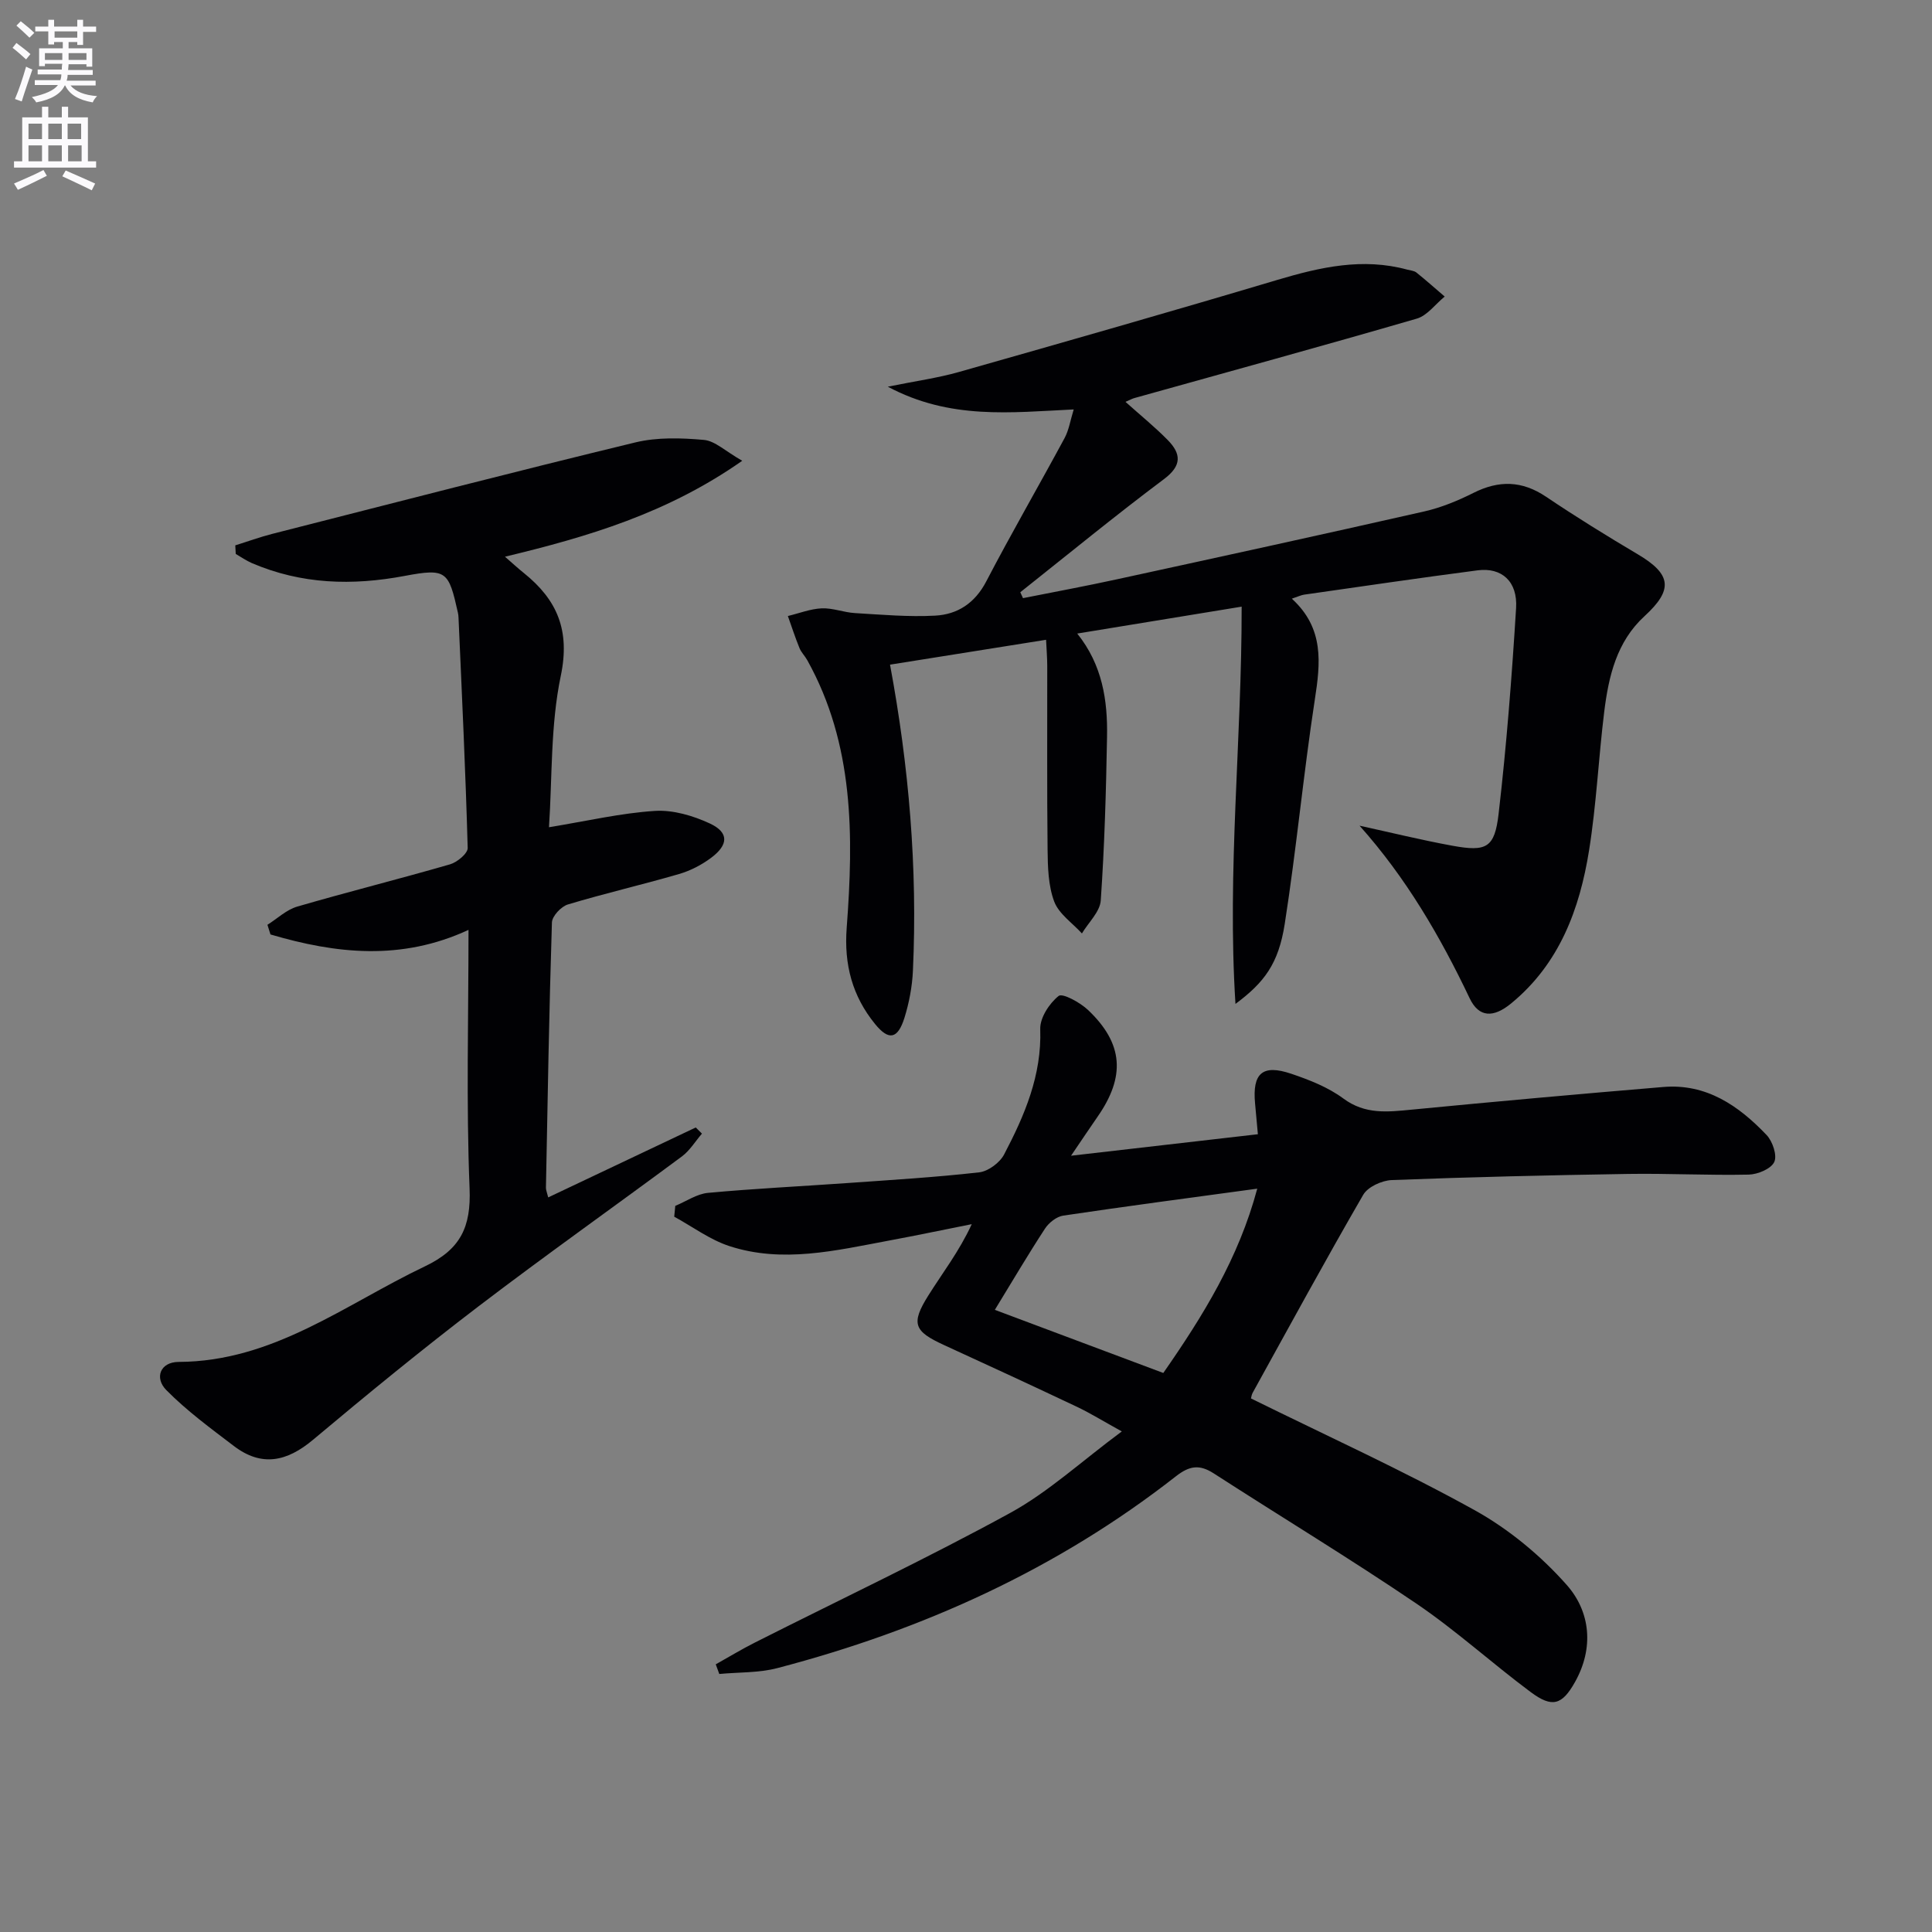
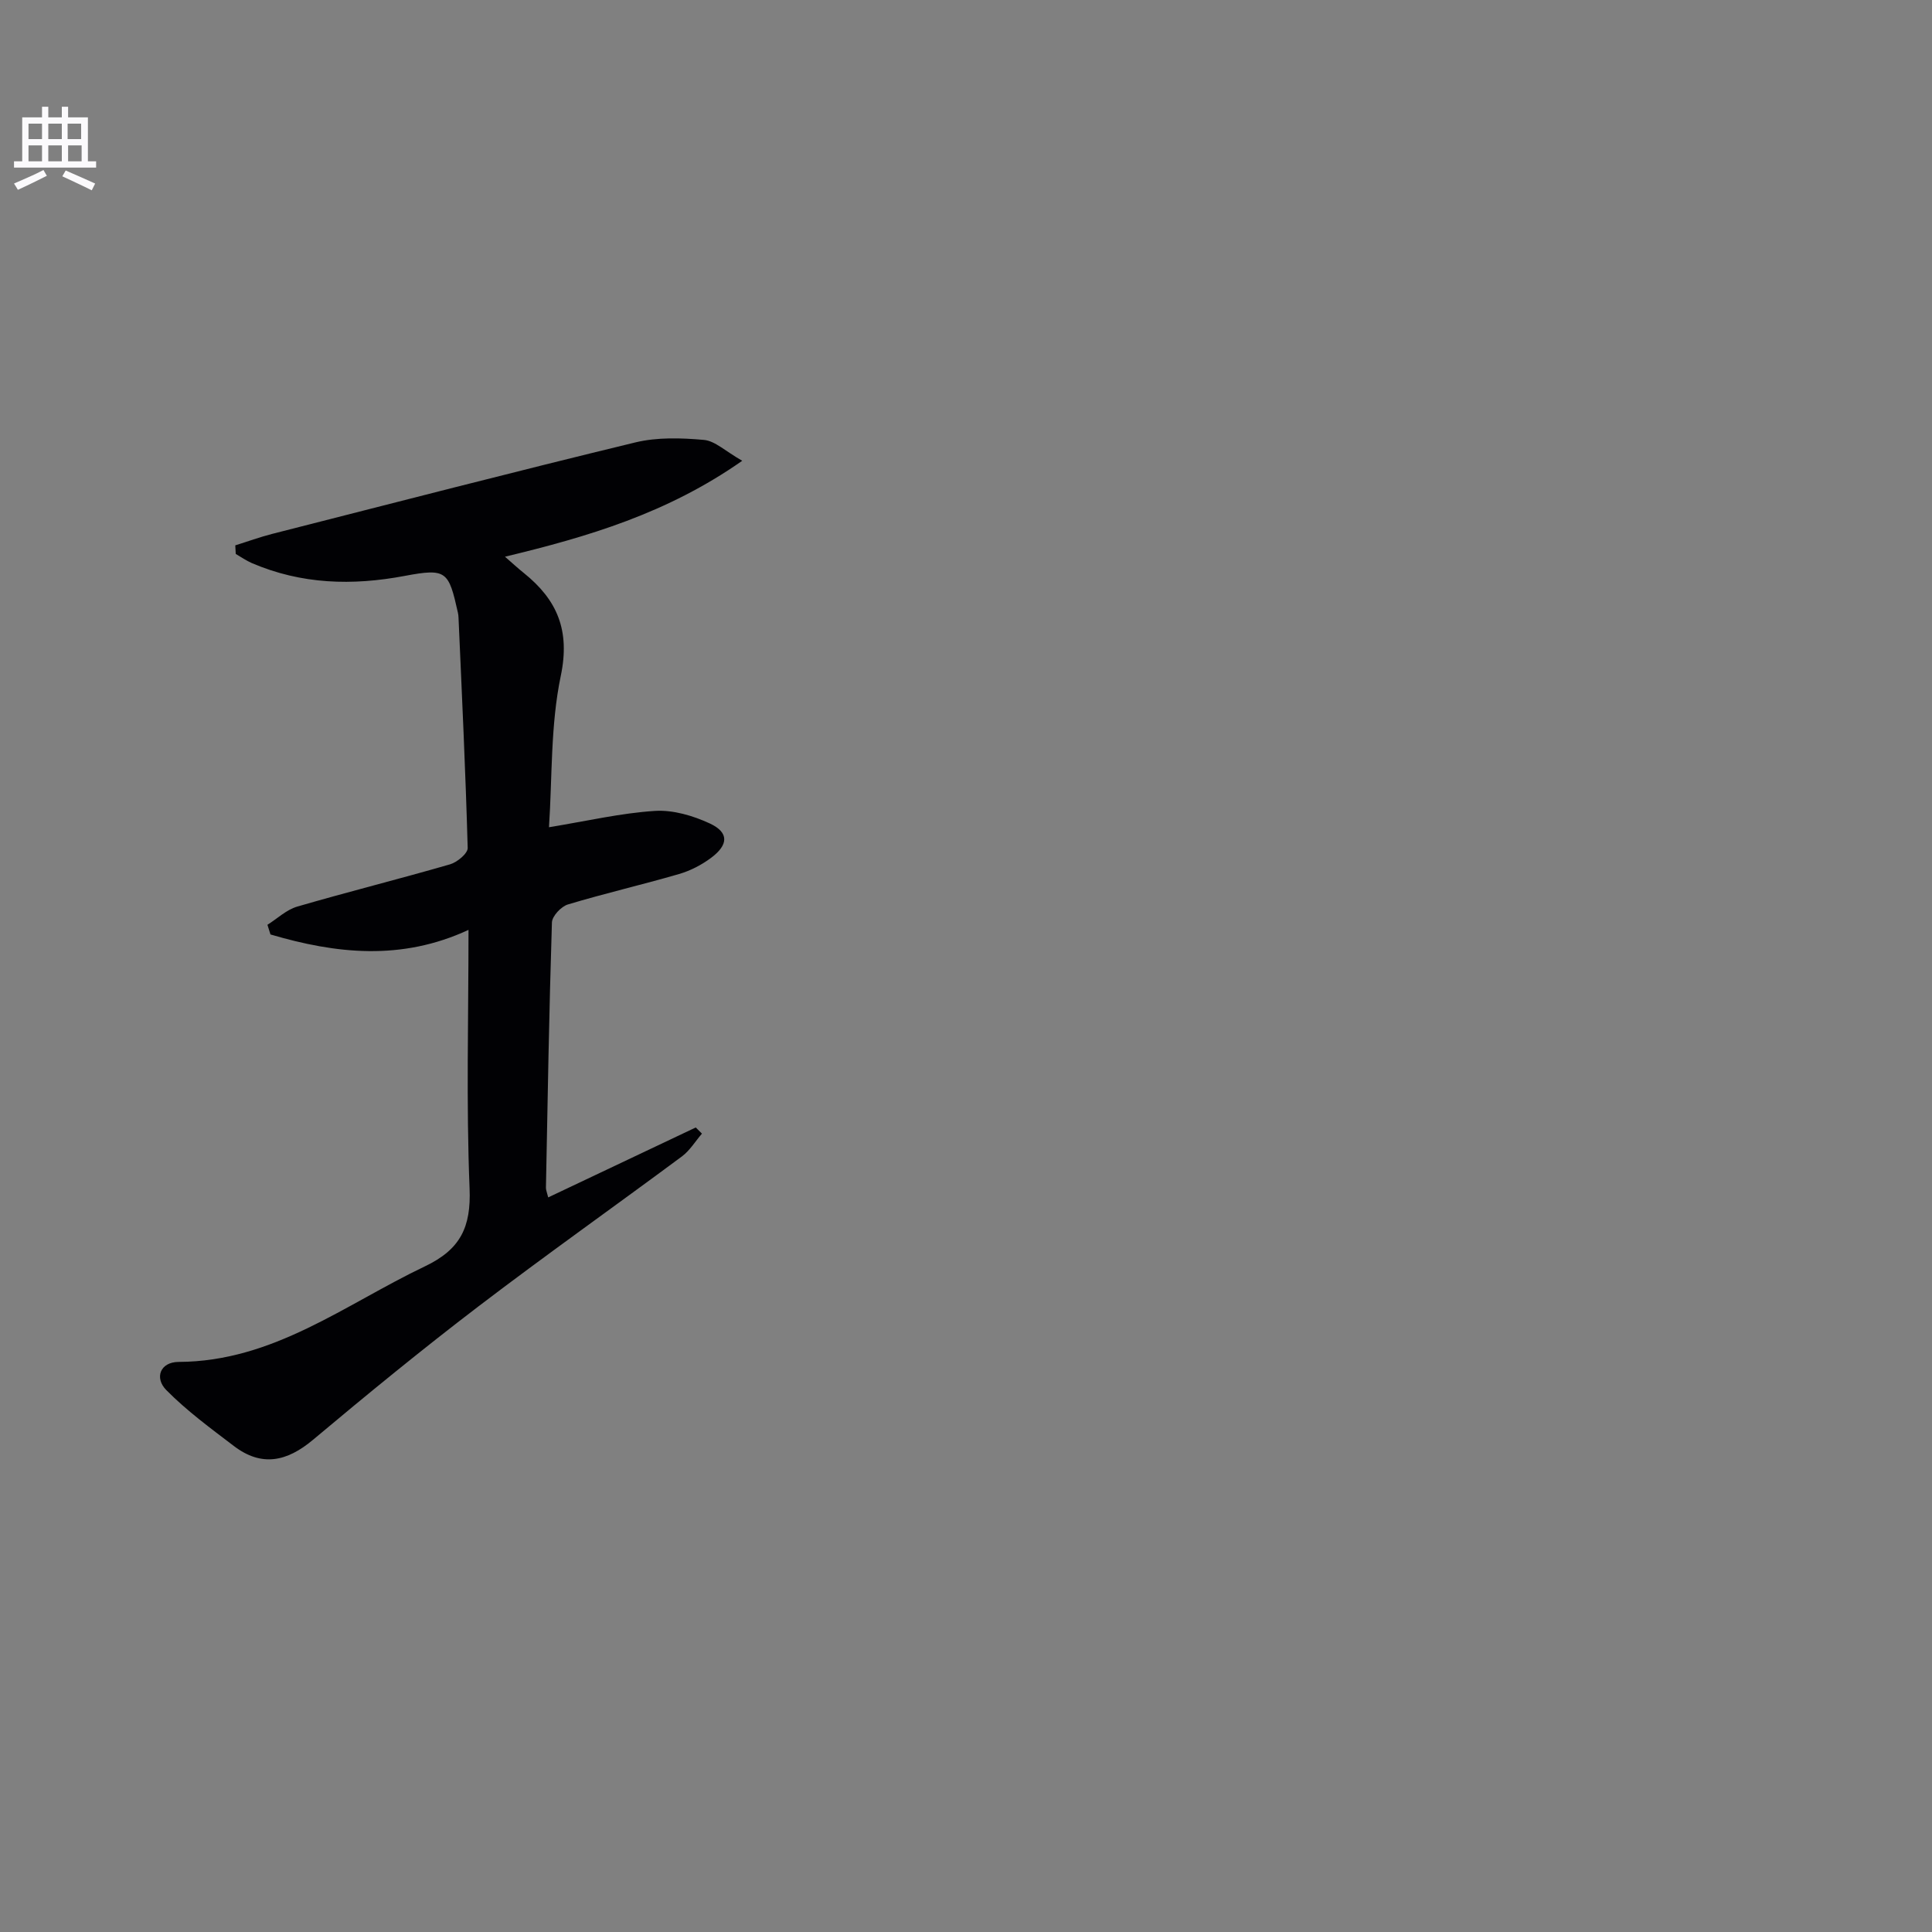
<svg xmlns="http://www.w3.org/2000/svg" enable-background="new 0 0 400 400" viewBox="0 0 400 400">
  <rect x="0" y="0" width="400" height="400" fill="#808080" stroke="none" />
-   <path d="m2.6 9.9.8-1c.9.7 1.9 1.4 2.9 2.3l-.9 1.1c-1.1-1-2-1.8-2.8-2.4zm.5 10.6c.9-2.1 1.6-4.3 2.3-6.7.4.2.8.4 1.3.6-.7 2.1-1.5 4.3-2.2 6.6zm.3-15.2.9-.9c1 .8 2 1.6 2.8 2.4l-1 1c-.9-.9-1.8-1.7-2.7-2.5zm12.6-1.2h1.2v1.4h2.7v1.1h-2.7v2.7h-1.2v-.6h-1.8v1.3h4.9v3.8h-1.2v-.5h-3.7c0 .4-.1.9-.1 1.2h5.1v1h-5.2c0 .5-.1.9-.2 1.2h6v1h-5.2c1.1 1.3 2.9 2 5.5 2.2-.4.4-.7.8-.9 1.3-2.9-.5-4.8-1.6-5.7-3.5h-.1c-.8 1.7-2.7 2.9-5.9 3.5-.2-.4-.6-.8-.9-1.1 2.8-.6 4.6-1.4 5.4-2.5h-4.8v-1h5.3c.1-.3.2-.7.2-1.2h-4.9v-1h5c0-.4 0-.8.1-1.2h-3.6v.5h-1.2v-3.7h4.9v-1.3h-1.8v.5h-1.2v-2.7h-2.7v-1h2.7v-1.4h1.2v1.4h4.8zm-6.7 8.3h3.6c0-.4 0-.9 0-1.4h-3.6zm1.9-4.6h4.8v-1.3h-4.7v1.3zm6.7 3.2h-3.7v1.4h3.7z" fill="#fbfafc" />
  <path d="m8.7 22.1h1.3v2.2h2.8v-2.2h1.3v2.2h4.1v9.1h1.7v1.3h-17v-1.3h1.7v-9.1h4.1zm.3 13.1.7 1.2c-1.8.9-3.8 1.9-6 2.9-.2-.4-.5-.8-.8-1.3 2.3-1 4.4-1.9 6.1-2.8zm-3.1-6.4h2.8v-3.2h-2.8zm0 4.6h2.8v-3.3h-2.8zm4.1-4.6h2.8v-3.2h-2.8zm0 4.6h2.8v-3.3h-2.8zm3.6 1.9c2.1.9 4.1 1.8 6.1 2.7l-.7 1.4c-2.2-1.1-4.2-2-6.1-2.9zm3.2-9.7h-2.8v3.2h2.8zm-2.7 7.8h2.8v-3.3h-2.8z" fill="#fbfafc" />
  <g fill="#010104">
-     <path d="m233.02 83.2c3.11 2.79 6.08 5.19 8.74 7.9 2.79 2.84 2.99 5.29-.79 8.11-10.09 7.56-19.85 15.57-29.73 23.41.19.41.37.81.56 1.22 6.48-1.29 12.98-2.49 19.44-3.9 21.24-4.62 42.47-9.25 63.67-14.06 3.51-.8 6.94-2.22 10.17-3.84 5.26-2.64 10.04-2.54 15.01.8 6.19 4.17 12.55 8.1 18.98 11.91 6.99 4.14 7.4 7.32 1.42 12.81-5.79 5.3-7.44 12.46-8.35 19.78-1.18 9.56-1.62 19.22-3.14 28.72-1.95 12.19-6.15 23.51-16.16 31.71-3.63 2.97-6.64 2.95-8.57-1.1-6.1-12.81-13.15-24.93-22.79-35.72 6.41 1.4 12.78 2.97 19.23 4.15 7.03 1.28 8.74.47 9.56-6.6 1.64-14.15 2.74-28.38 3.62-42.61.34-5.52-2.98-8.45-7.95-7.81-12 1.56-23.98 3.33-35.96 5.04-.6.09-1.18.38-2.52.83 6.74 6.15 5.93 13.33 4.75 20.96-2.36 15.41-3.81 30.97-6.22 46.38-1.29 8.25-4.23 12.12-10.2 16.56-1.76-27.62 1.32-54.71 1.28-82.25-11.21 1.84-22.4 3.67-34.04 5.57 5.21 6.49 6.31 13.84 6.17 21.38-.2 11.3-.52 22.61-1.3 33.88-.16 2.35-2.55 4.56-3.9 6.83-1.98-2.18-4.78-4.05-5.74-6.61-1.24-3.31-1.33-7.17-1.37-10.79-.14-12.66-.05-25.33-.07-37.99 0-1.62-.14-3.24-.24-5.41-10.91 1.74-21.45 3.42-32.31 5.15 3.9 20.94 5.72 42.07 4.74 63.38-.15 3.27-.78 6.6-1.75 9.73-1.39 4.42-3.24 4.79-6.09 1.29-4.7-5.78-6.45-12.29-5.87-19.93 1.43-19.01 1.54-37.97-8.16-55.39-.48-.87-1.24-1.6-1.61-2.5-.89-2.18-1.62-4.43-2.41-6.65 2.33-.56 4.65-1.48 7-1.59 2.27-.1 4.56.84 6.86.98 5.55.33 11.13.83 16.65.53 4.63-.25 8.22-2.59 10.56-7.08 5.21-10 10.87-19.76 16.22-29.68.9-1.67 1.19-3.67 1.89-5.93-13.02.62-25.59 2.18-38.49-4.71 5.81-1.18 10.34-1.8 14.71-3.04 22.01-6.25 44.02-12.53 65.94-19.07 8.89-2.65 17.69-4.64 26.92-2.12.64.17 1.4.21 1.88.6 2 1.6 3.9 3.3 5.85 4.97-1.92 1.56-3.6 3.93-5.78 4.57-19.41 5.64-38.91 10.98-58.38 16.42-.49.12-.92.37-1.93.81z" />
-     <path d="m259 289.53c15.74 7.77 31.33 14.84 46.26 23.11 7.1 3.93 13.74 9.43 19.12 15.51 4.91 5.55 5.66 13.05 1.71 20.09-2.68 4.78-4.73 5.4-9.17 2.09-8.01-5.96-15.44-12.74-23.68-18.33-13.75-9.32-27.99-17.94-41.95-26.95-2.93-1.89-5.01-1.61-7.83.6-24.59 19.25-52.44 31.84-82.51 39.71-3.85 1.01-8.01.84-12.03 1.22-.24-.67-.49-1.33-.73-2 2.71-1.51 5.36-3.13 8.13-4.52 17.63-8.91 35.52-17.35 52.84-26.83 7.92-4.34 14.74-10.68 23.1-16.87-3.92-2.16-6.52-3.78-9.26-5.08-9.17-4.34-18.37-8.6-27.59-12.82-6.17-2.83-6.86-4.41-3.24-10.19 2.96-4.73 6.41-9.16 9.02-14.82-5.75 1.14-11.49 2.35-17.25 3.42-10.92 2.04-21.92 4.71-32.93 1.12-4.04-1.32-7.63-4.02-11.42-6.09.07-.75.15-1.49.22-2.24 2.26-.93 4.46-2.48 6.78-2.69 9.59-.89 19.22-1.35 28.83-2.03 9.11-.65 18.24-1.19 27.31-2.22 1.87-.21 4.26-1.99 5.16-3.7 4.24-8.09 7.81-16.38 7.48-25.94-.08-2.34 1.87-5.34 3.81-6.88.8-.64 4.44 1.35 6.08 2.9 7.34 6.96 7.8 13.78 1.93 22.18-1.59 2.28-3.12 4.59-5.44 8 13.55-1.56 25.82-2.97 38.68-4.45-.21-2.24-.39-4.29-.58-6.35-.59-6.28 1.52-8.19 7.49-6.17 3.76 1.27 7.63 2.79 10.78 5.12 4.53 3.36 9.18 2.79 14.16 2.31 17.35-1.68 34.71-3.24 52.08-4.69 8.93-.75 15.62 3.88 21.39 9.94 1.25 1.31 2.23 4.23 1.59 5.59-.67 1.42-3.42 2.57-5.29 2.61-8.32.18-16.66-.27-24.98-.14-16.31.26-32.62.64-48.91 1.27-2.06.08-4.96 1.4-5.92 3.05-7.83 13.52-15.29 27.24-22.85 40.92-.25.4-.3.91-.39 1.24zm-53.03-18.34c11.98 4.49 23.41 8.77 34.88 13.07 8.27-11.89 15.59-23.74 19.45-38.16-13.95 1.9-27.07 3.63-40.17 5.58-1.39.21-2.98 1.47-3.78 2.7-3.46 5.29-6.67 10.74-10.38 16.81z" />
    <path d="m48.71 112.91c2.54-.79 5.06-1.71 7.63-2.37 25.06-6.38 50.1-12.87 75.23-18.95 4.52-1.09 9.49-.93 14.18-.51 2.3.21 4.43 2.33 7.92 4.32-15.53 10.88-31.91 15.72-49.12 19.86 1.52 1.32 2.68 2.4 3.91 3.38 6.9 5.55 9.62 11.87 7.64 21.31-2.14 10.24-1.75 21-2.44 31.32 7.95-1.3 14.89-2.93 21.92-3.38 3.76-.24 7.92.99 11.4 2.61 3.96 1.85 3.88 4.41.21 7.13-1.96 1.46-4.27 2.65-6.61 3.33-7.64 2.22-15.4 4.01-23.01 6.3-1.39.42-3.26 2.41-3.3 3.73-.58 18.3-.89 36.61-1.24 54.92-.01.45.2.91.47 2 10.31-4.89 20.43-9.69 30.55-14.48l1.28 1.28c-1.37 1.58-2.5 3.49-4.14 4.71-14.03 10.41-28.3 20.5-42.18 31.09-11.64 8.88-22.98 18.17-34.2 27.58-5.41 4.54-10.64 5.67-16.39 1.29-4.82-3.67-9.77-7.3-14-11.59-2.46-2.5-1.29-5.8 2.57-5.82 19.6-.07 34.45-11.91 50.97-19.78 7.38-3.51 9.59-8.12 9.26-16.16-.71-17.6-.22-35.27-.22-53.51-13.94 6.47-27.49 4.93-41 .95-.21-.67-.42-1.33-.63-2 2.05-1.29 3.93-3.12 6.17-3.77 10.51-3.06 21.13-5.71 31.64-8.75 1.48-.43 3.68-2.26 3.65-3.39-.44-15.91-1.2-31.8-1.9-47.7-.01-.33-.05-.67-.12-.99-1.92-8.59-2.33-9.27-10.99-7.64-10.91 2.06-21.42 1.75-31.68-2.65-1.16-.5-2.22-1.25-3.33-1.89-.03-.59-.07-1.19-.1-1.78z" />
  </g>
</svg>